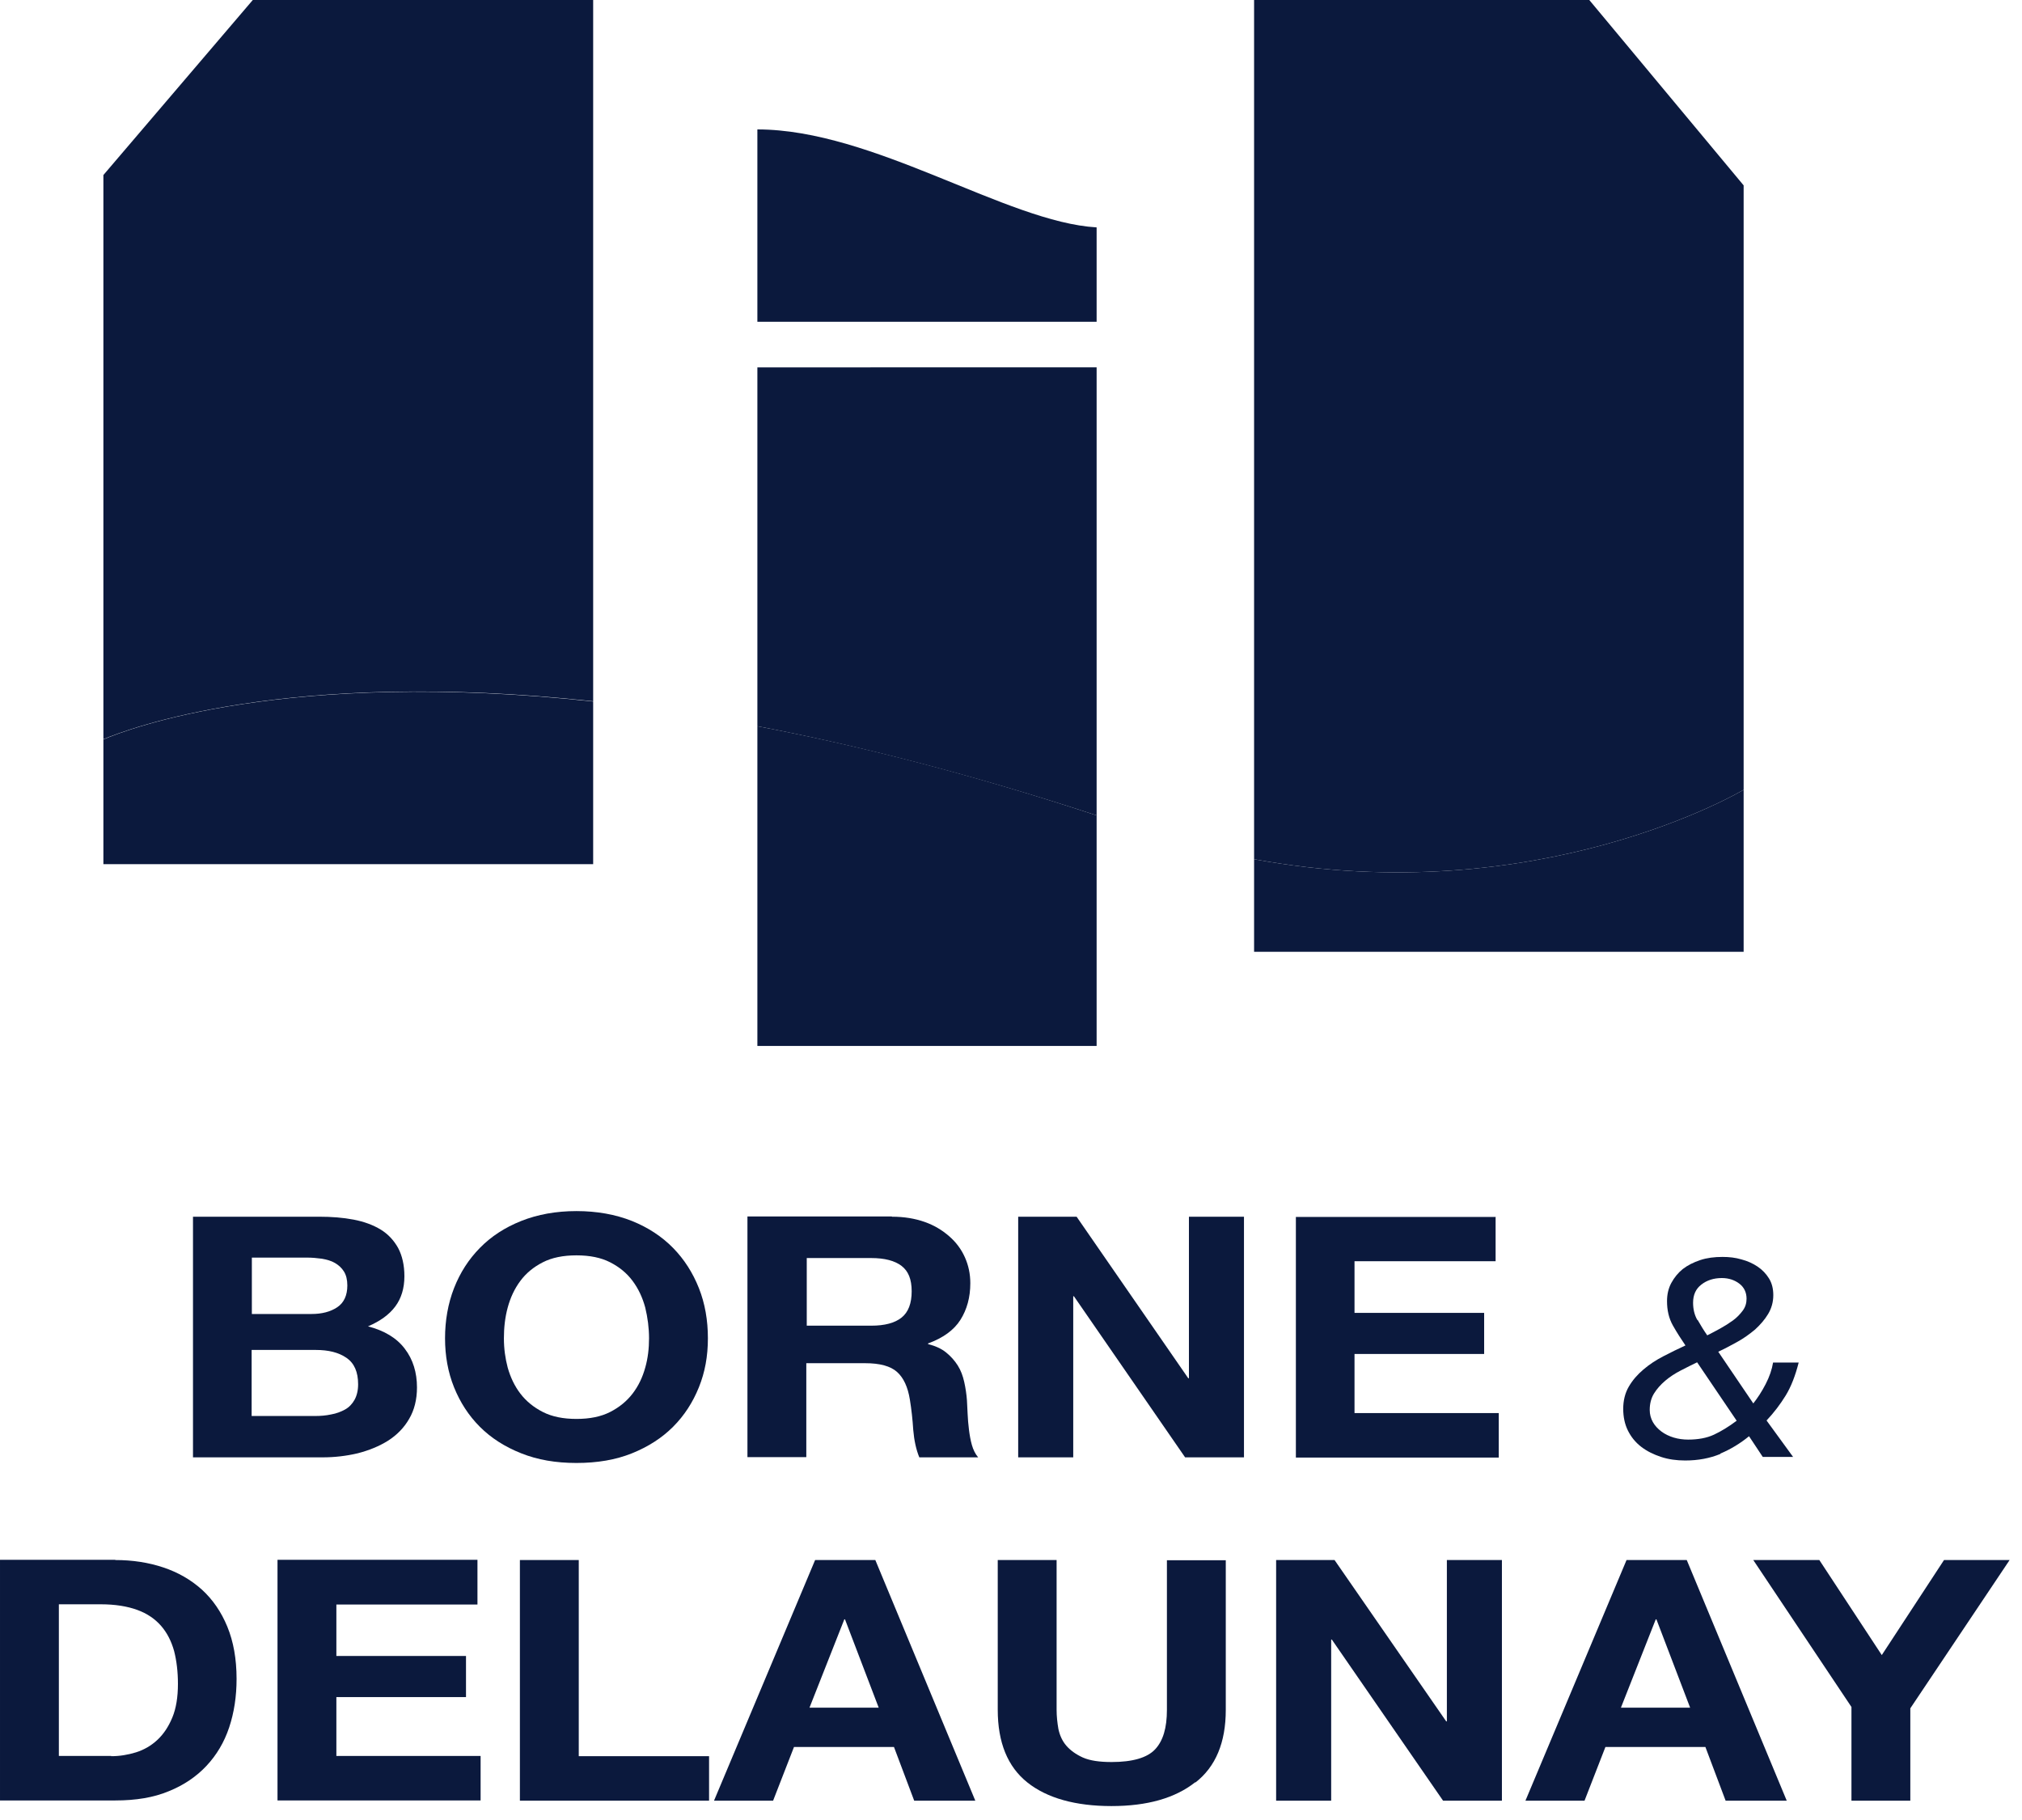
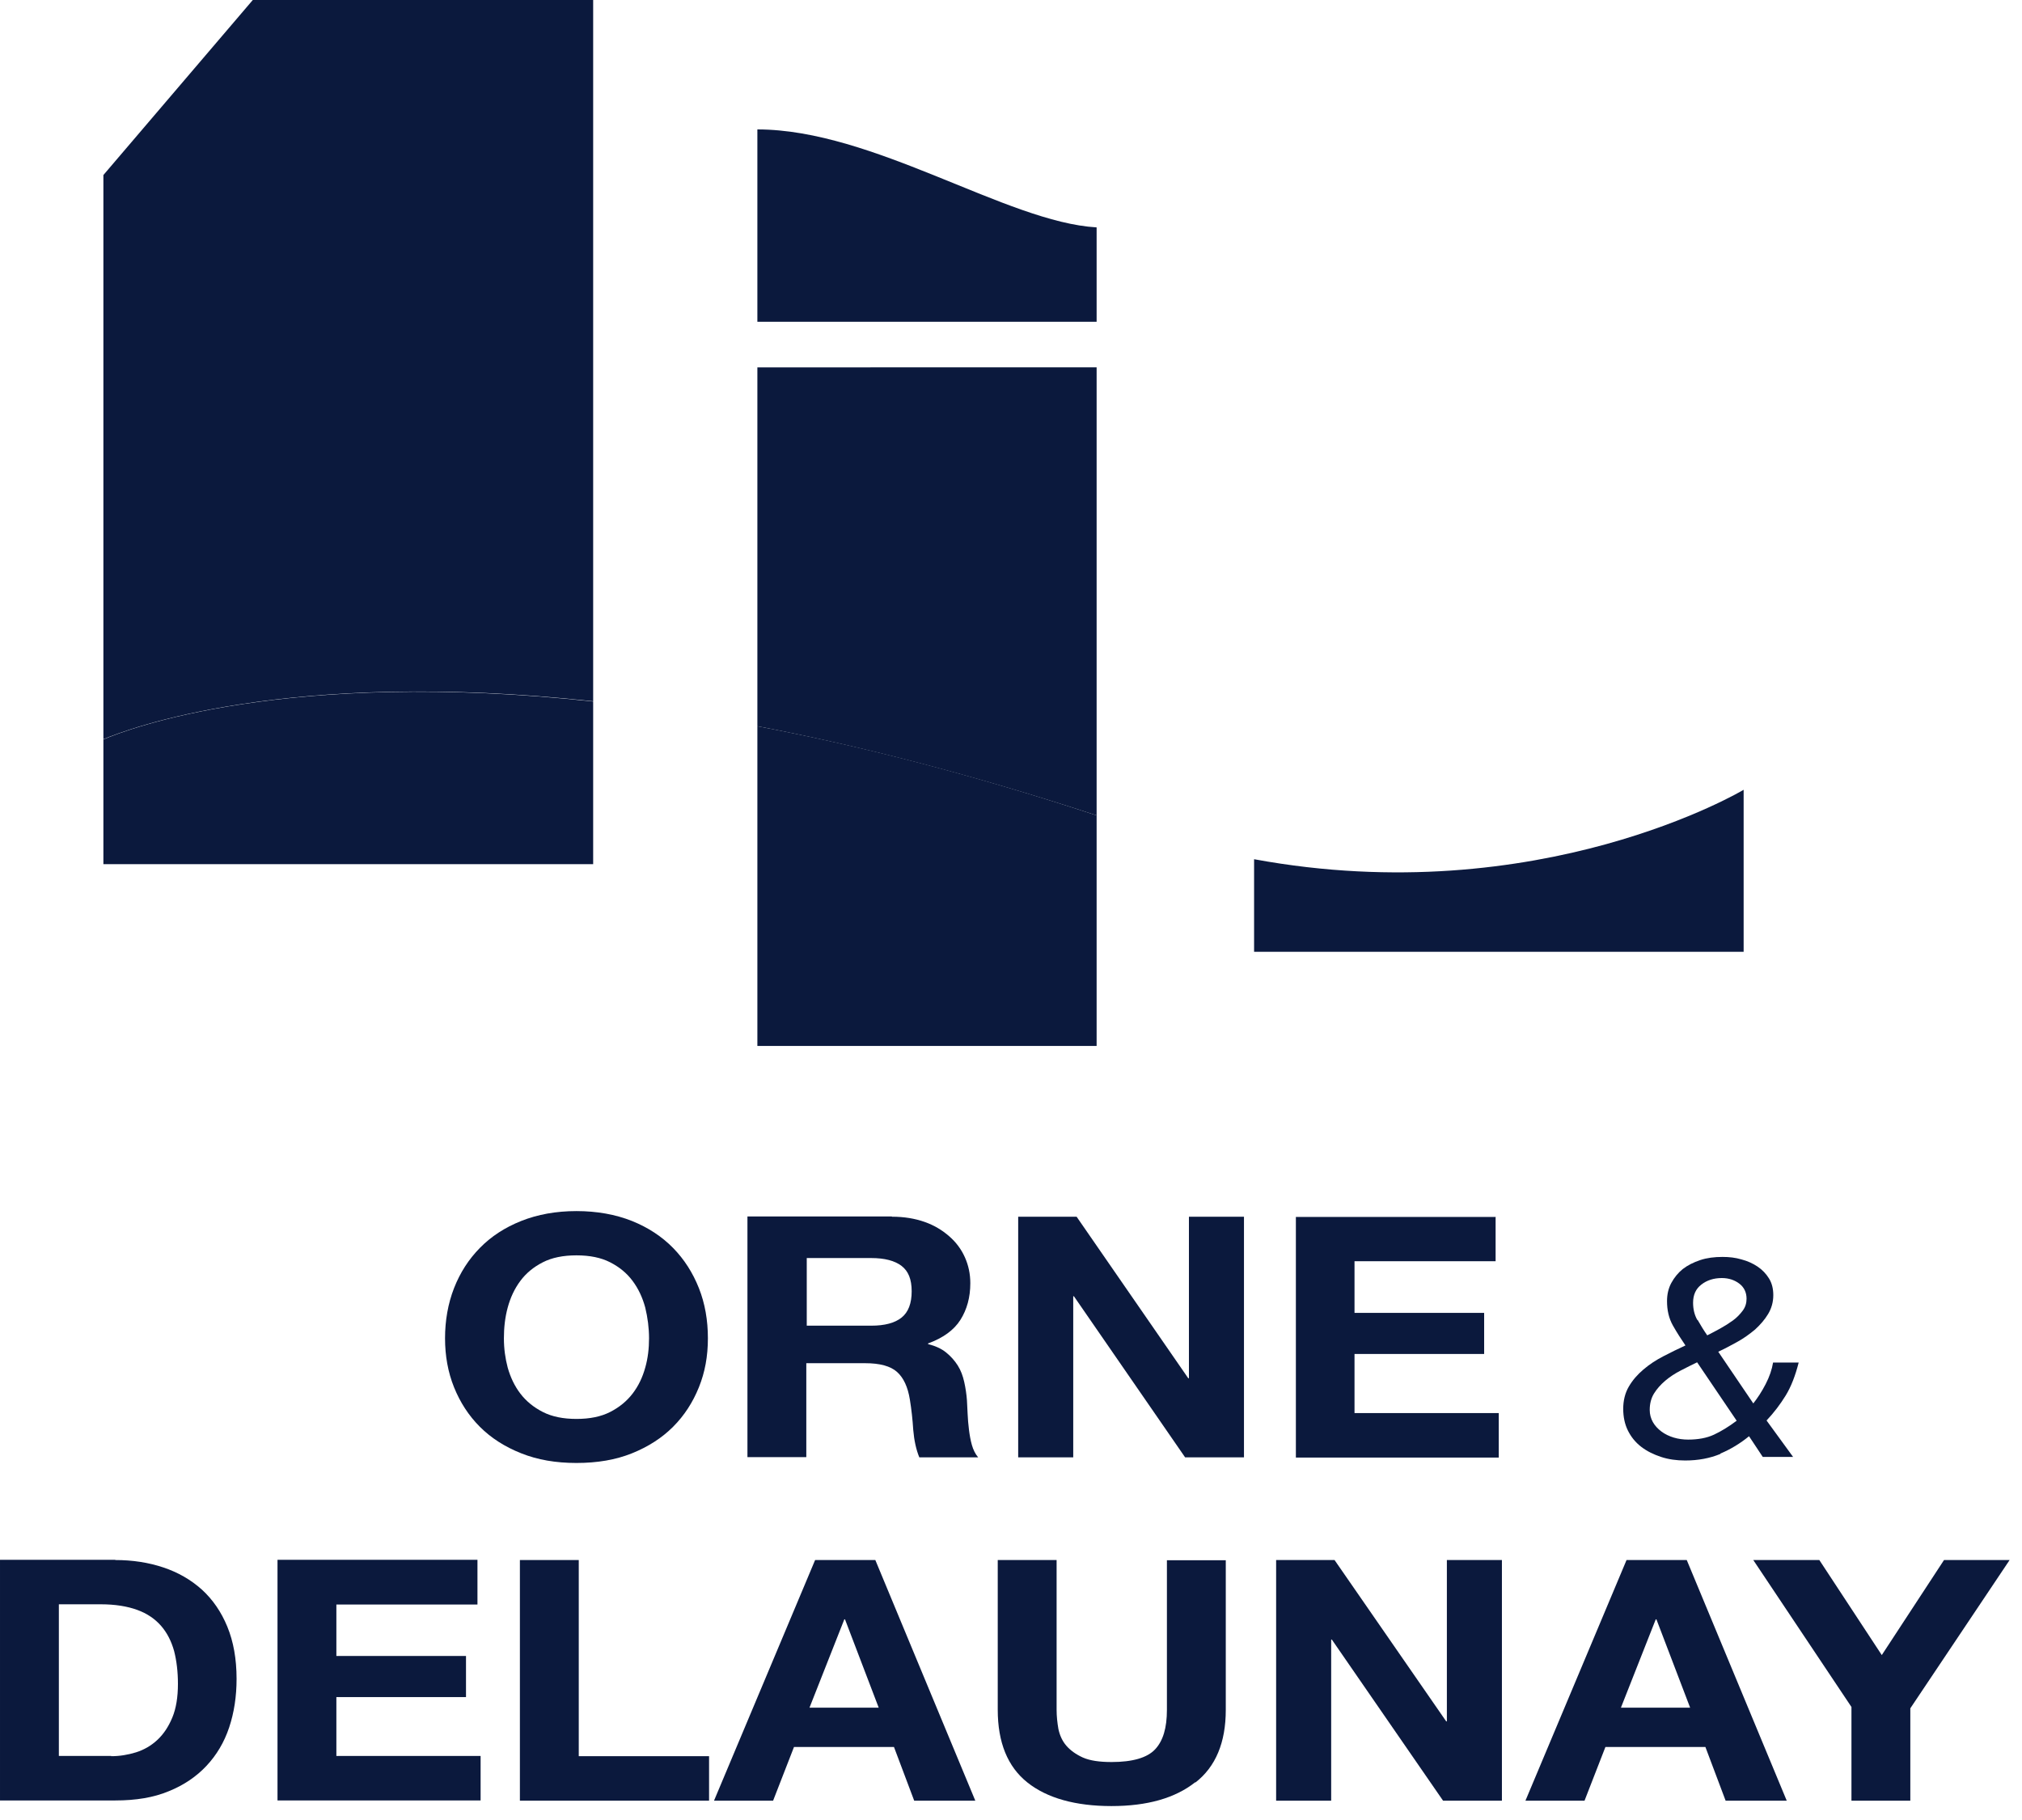
<svg xmlns="http://www.w3.org/2000/svg" fill="none" height="81" viewBox="0 0 90 81" width="90">
  <clipPath id="a">
    <path d="m0 0h89.45v80.38h-89.45z" />
  </clipPath>
  <g clip-path="url(#a)" fill="#0b193d">
-     <path d="m14.19 54.15c.57 0 1.08.04 1.55.13s.87.24 1.2.44.59.48.78.82c.18.34.28.76.28 1.26 0 .54-.14.99-.41 1.35s-.67.65-1.21.88c.73.19 1.28.52 1.64 1 .36.47.54 1.05.54 1.72 0 .54-.12 1.01-.35 1.4-.23.4-.55.72-.94.97-.4.25-.85.43-1.35.56-.51.12-1.03.18-1.56.18h-5.77v-10.71zm-.33 4.33c.47 0 .85-.1 1.15-.3s.45-.53.45-.97c0-.25-.05-.46-.15-.62s-.23-.28-.4-.38-.36-.15-.58-.19c-.22-.03-.44-.05-.67-.05h-2.45v2.51zm.15 4.54c.26 0 .5-.02.73-.07.23-.04.44-.12.62-.22s.32-.25.42-.43.16-.41.16-.69c0-.55-.17-.94-.52-1.18s-.8-.35-1.37-.35h-2.85v2.94h2.8z" />
    <path d="m20.209 57.33c.27-.69.65-1.28 1.15-1.79s1.11-.91 1.84-1.2 1.55-.44 2.46-.44 1.74.15 2.47.44c.72.29 1.33.69 1.83 1.2s.88 1.11 1.15 1.79.4 1.43.4 2.23-.13 1.51-.4 2.18-.65 1.26-1.15 1.76-1.11.89-1.83 1.18-1.54.43-2.47.43-1.73-.14-2.46-.43-1.34-.68-1.84-1.18-.88-1.09-1.15-1.76-.4-1.4-.4-2.18.13-1.54.4-2.23zm2.39 3.54c.12.42.3.81.56 1.15s.59.61 1 .82.91.31 1.5.31 1.09-.1 1.5-.31.74-.48 1-.82.44-.72.56-1.15c.12-.42.17-.86.17-1.31s-.06-.92-.17-1.37c-.12-.44-.3-.83-.56-1.18s-.59-.62-1-.83-.91-.31-1.5-.31-1.09.1-1.5.31-.74.48-1 .83-.44.74-.56 1.18-.17.9-.17 1.37.06.89.17 1.31z" />
    <path d="m39.709 54.15c.53 0 1.01.08 1.44.23s.79.37 1.1.64.54.58.7.94.24.74.24 1.15c0 .63-.15 1.17-.44 1.63s-.78.81-1.44 1.05v.03c.32.08.59.2.8.37s.38.36.52.58.23.47.29.74.1.54.12.81c.01.17.02.37.03.6s.03.47.06.71.07.47.13.68.15.4.28.55h-2.62c-.14-.34-.23-.75-.27-1.22-.03-.47-.08-.92-.15-1.35-.09-.56-.28-.97-.57-1.23s-.76-.39-1.42-.39h-2.62v4.18h-2.62v-10.71h6.42zm-.93 4.85c.6 0 1.05-.12 1.35-.36s.45-.63.45-1.17-.15-.9-.45-1.13-.75-.35-1.35-.35h-2.87v3.01z" />
    <path d="m47.92 54.15 4.97 7.19h.03v-7.19h2.45v10.71h-2.62l-4.95-7.17h-.03v7.17h-2.45v-10.71z" />
    <path d="m66.57 54.15v1.98h-6.28v2.3h5.77v1.83h-5.77v2.63h6.42v1.98h-9.03v-10.71h8.9z" />
    <path d="m76.57 64.71c-.46.19-.98.29-1.56.29-.39 0-.75-.05-1.08-.16s-.62-.25-.88-.45-.45-.44-.59-.72-.21-.61-.21-.97.08-.7.25-.99.38-.53.65-.76.56-.42.89-.59.65-.33.98-.48c-.19-.28-.38-.57-.56-.89s-.26-.68-.26-1.08c0-.3.06-.57.19-.81s.3-.45.51-.62c.22-.17.48-.3.78-.4s.63-.14.99-.14c.29 0 .57.03.84.11.27.07.51.18.72.32s.38.32.51.53.19.46.19.74c0 .31-.08.59-.23.84s-.35.48-.58.69c-.24.2-.5.39-.79.55s-.57.31-.85.44l1.56 2.3c.19-.24.38-.53.55-.86s.28-.65.33-.96h1.14c-.15.59-.34 1.08-.58 1.47s-.52.76-.85 1.11l1.18 1.62h-1.35l-.61-.92c-.39.32-.82.58-1.27.77zm-1.77-3.71c-.25.13-.48.28-.68.45s-.37.36-.5.57-.19.46-.19.73c0 .2.05.38.14.54s.22.3.38.42.35.21.55.27.42.09.64.09c.44 0 .83-.07 1.15-.22s.65-.35 1.01-.62l-1.76-2.6c-.23.11-.47.23-.72.36zm.76-2.26c.13.23.27.46.43.69.18-.09.37-.19.57-.3s.39-.23.57-.36.32-.28.44-.44.17-.34.17-.53c0-.28-.11-.51-.32-.67s-.47-.25-.78-.25c-.36 0-.67.1-.91.29-.25.19-.37.46-.37.81 0 .28.06.54.19.77z" />
    <path d="m5.13 69.43c.77 0 1.48.11 2.14.33s1.23.55 1.72.99c.48.44.86.99 1.13 1.65s.41 1.43.41 2.32c0 .78-.11 1.5-.33 2.16s-.56 1.23-1.01 1.71-1.01.86-1.68 1.13c-.67.28-1.46.41-2.38.41h-5.13v-10.71h5.13zm-.18 8.73c.38 0 .74-.06 1.1-.17.35-.11.67-.29.95-.55s.5-.59.67-1 .25-.91.25-1.5c0-.54-.06-1.03-.17-1.46-.12-.43-.31-.81-.58-1.12s-.62-.55-1.06-.71-.98-.25-1.62-.25h-1.87v6.75h2.33z" />
    <path d="m21.252 69.43v1.98h-6.28v2.29h5.77v1.83h-5.77v2.62h6.42v1.98h-9.04v-10.71h8.9z" />
    <path d="m25.761 69.43v8.73h5.8v1.98h-8.42v-10.71z" />
    <path d="m38.961 69.43 4.45 10.71h-2.72l-.9-2.39h-4.45l-.93 2.39h-2.63l4.5-10.71zm.15 6.57-1.5-3.93h-.03l-1.55 3.93z" />
    <path d="m53.2 79.32c-.9.71-2.14 1.06-3.73 1.06s-2.86-.35-3.74-1.05-1.32-1.78-1.32-3.24v-6.66h2.62v6.66c0 .29.03.57.08.86.06.28.17.53.35.74s.43.39.74.53c.32.14.74.2 1.28.2.93 0 1.58-.19 1.93-.56.36-.38.53-.96.53-1.76v-6.66h2.62v6.66c0 1.45-.45 2.53-1.35 3.23z" />
    <path d="m59.401 69.43 4.97 7.18h.03v-7.18h2.45v10.71h-2.62l-4.95-7.17h-.03v7.17h-2.45v-10.71z" />
    <path d="m75.078 69.43 4.45 10.71h-2.72l-.9-2.39h-4.45l-.93 2.39h-2.63l4.5-10.71zm.15 6.57-1.5-3.93h-.03l-1.55 3.93z" />
    <path d="m78.049 69.43h2.93l2.78 4.23 2.77-4.23h2.92l-4.42 6.6v4.11h-2.62v-4.17l-4.37-6.54z" />
    <path d="m48.811 14.32h-15.1v-8.56c5.17 0 11.1 4.13 15.1 4.36z" />
    <path d="m33.711 16.35v15.97c4.49.86 9.52 2.14 15.1 3.97v-19.94z" />
    <path d="m33.711 46.55h15.1v-10.26c-5.58-1.84-10.61-3.12-15.1-3.97v14.24z" />
    <path d="m11.252 0-6.65 7.79v25.11c1.09-.46 8.13-3.16 21.8-1.69v-31.21z" />
    <path d="m4.602 32.9v5.56h21.8v-7.24c-13.66-1.47-20.71 1.22-21.8 1.69z" />
-     <path d="m70.74 0h-14.92v38.24c12.71 2.34 21.79-3.09 21.79-3.09v-26.9z" />
    <path d="m55.82 38.24v4.12h21.79v-7.21s-9.08 5.43-21.79 3.09z" />
  </g>
</svg>